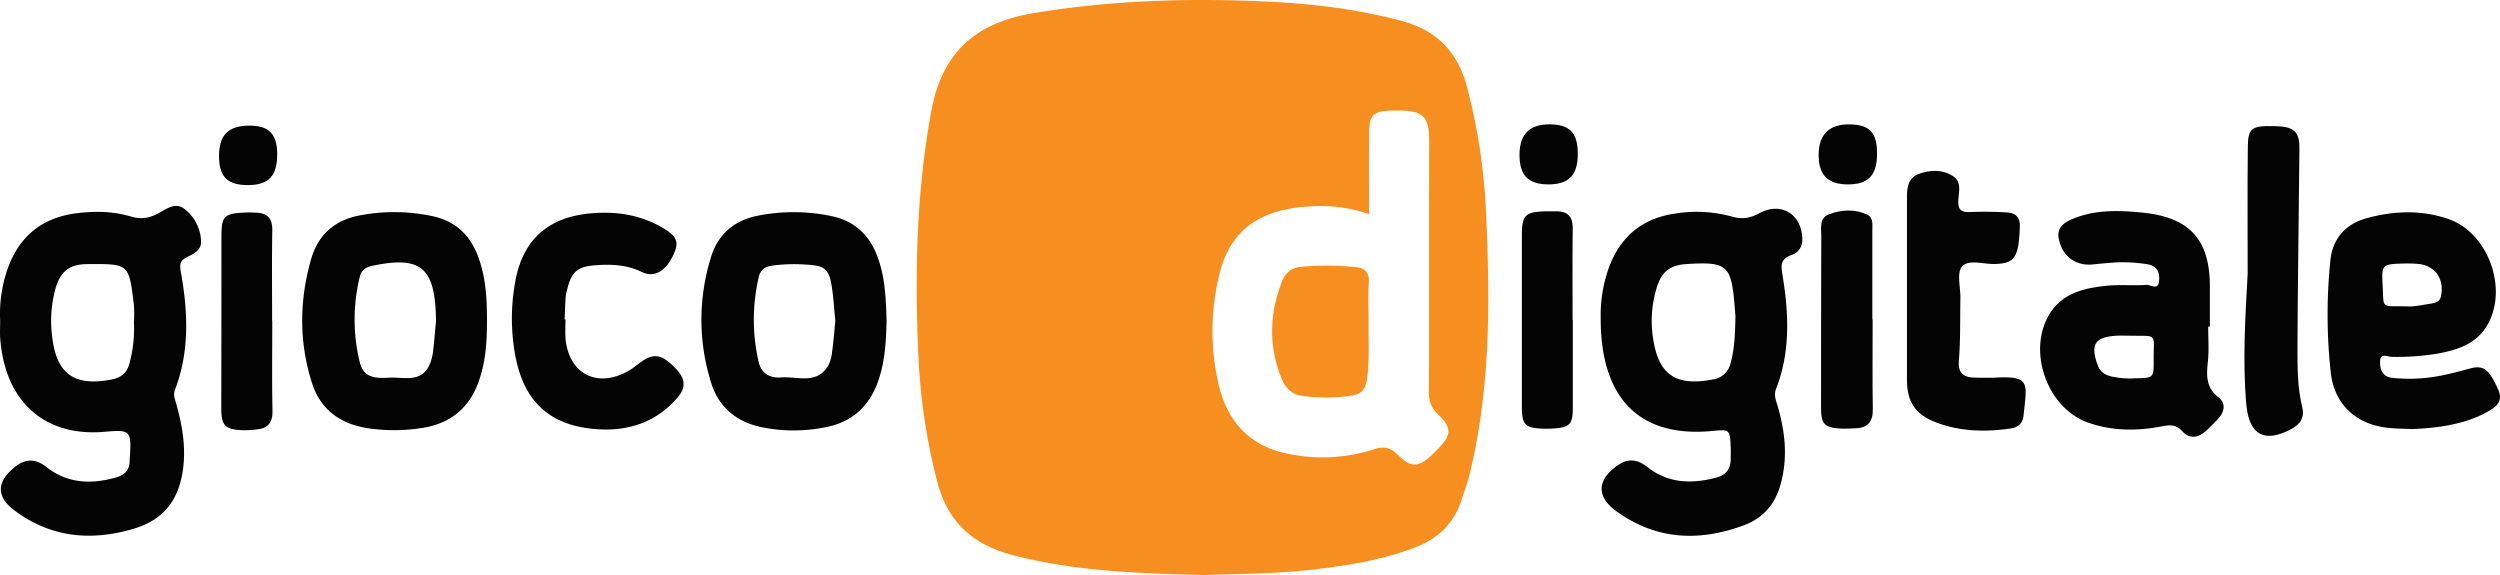
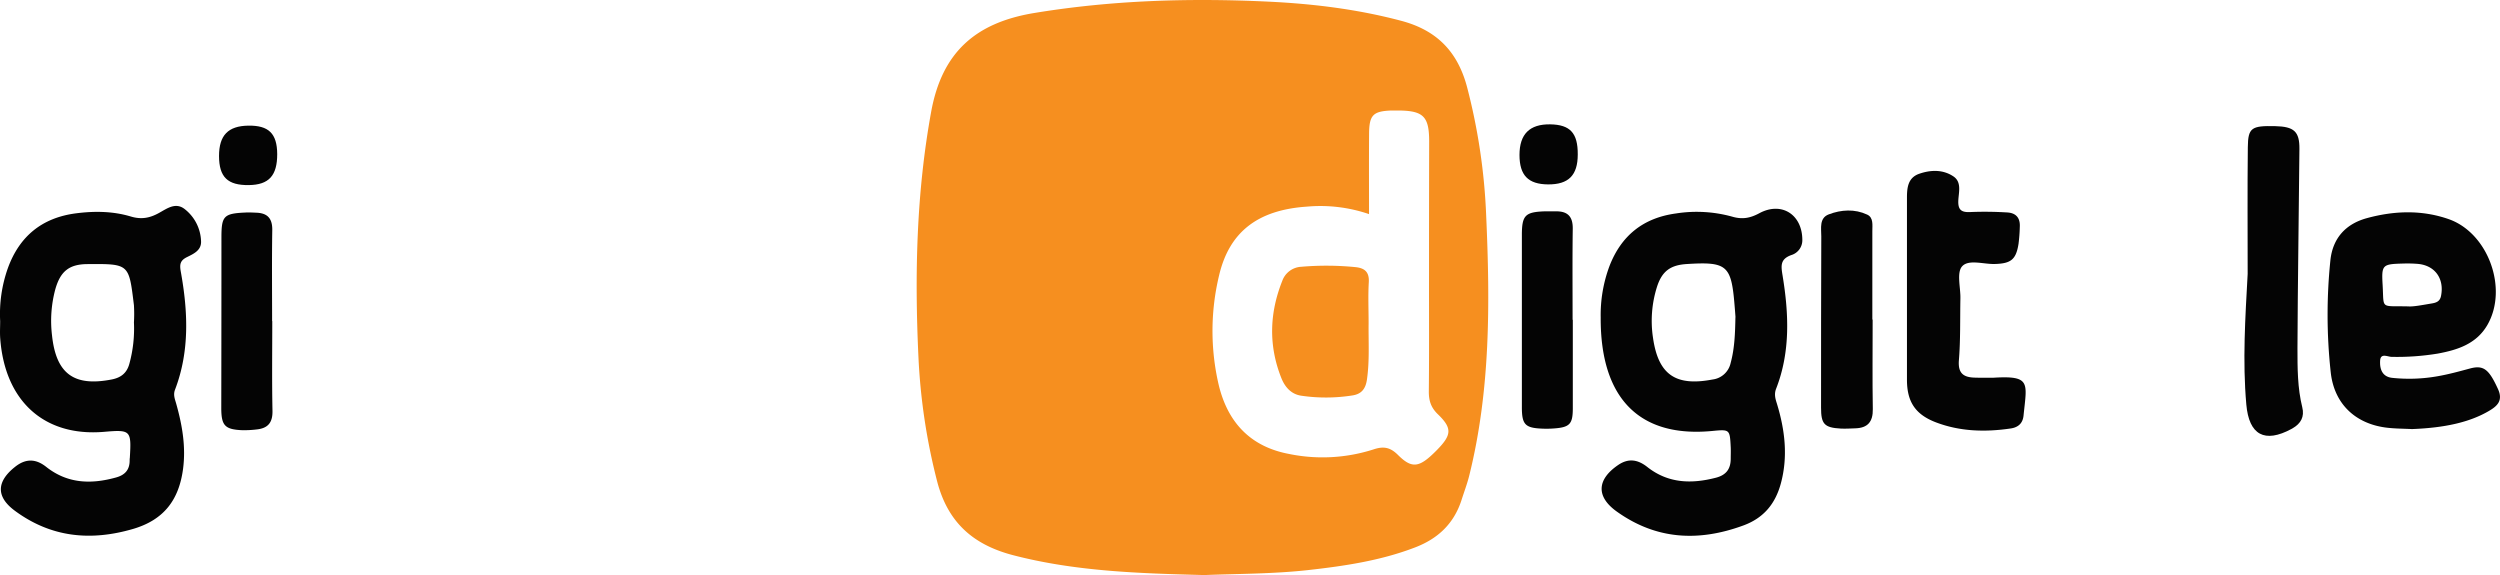
<svg xmlns="http://www.w3.org/2000/svg" viewBox="0 0 945.76 217.55">
  <defs>
    <style>.cls-1{fill:#f68f1f;}.cls-2{fill:#040404;}</style>
  </defs>
  <g id="Layer_2" data-name="Layer 2">
    <g id="Layer_1-2" data-name="Layer 1">
      <path class="cls-1" d="M455.62,217.55c-24.87-.64-48.94-1.39-72.55-7.57-15.15-4-24.58-12.55-28.56-27.93a231.06,231.06,0,0,1-7.07-47.26c-1.45-31-.77-61.76,4.82-92.48,4.11-22.66,16.95-33.75,39-37.39C420.67.07,450.17-.8,479.84.62c17,.81,33.76,2.87,50.28,7.26,13.43,3.57,21.29,11.64,24.86,25a227.62,227.62,0,0,1,7.25,48.76c1.47,33,1.64,65.88-6.4,98.24-.8,3.22-2,6.34-3,9.5-2.92,8.83-8.92,14.45-17.6,17.75-13.05,5-26.67,7-40.41,8.54C481.54,217.13,468.19,217.05,455.62,217.55ZM517.91,81a56.77,56.77,0,0,0-23.52-2.83C475.8,79.42,465,87.75,461.16,104.3a89.79,89.79,0,0,0-.18,41.05c3.35,14.24,11.87,23.58,26.61,26.37A63,63,0,0,0,519.64,170c3.84-1.28,6.33-.76,9.23,2.12,5.35,5.33,8.12,4.81,14.56-1.71,5.77-5.84,6.06-8.35.51-13.71-2.68-2.59-3.45-5.25-3.41-8.78.15-14.64.05-29.29.07-43.94q0-25.22.06-50.42c0-9.54-2.17-11.7-11.79-11.76-.83,0-1.66,0-2.49,0-6.93.27-8.39,1.7-8.45,8.74C517.86,60.5,517.91,70.47,517.91,81Z" />
      <path class="cls-2" d="M.06,121.49A51.87,51.87,0,0,1,3,101.38c4.37-12,12.9-19,25.71-20.67,7-.91,14.05-.83,20.79,1.2,4.07,1.22,7.29.54,10.76-1.41,3-1.66,6.23-4.1,9.67-1.35a16.08,16.08,0,0,1,6.13,12.09c.17,3.45-2.77,4.76-5.28,6s-2.91,2.6-2.4,5.44c2.71,15,3.44,30.08-2.17,44.74-.74,1.93-.06,3.51.44,5.27,2.25,8,3.71,16.15,2.61,24.62-1.54,11.72-7.17,19.36-19,22.81-16.11,4.69-31,3.14-44.56-6.84-7.27-5.33-7.06-11.08,0-16.67,4-3.18,7.8-3.13,11.76,0,8.06,6.38,17,6.66,26.51,4,3.34-.94,5.06-2.89,5.08-6.35,0-.34,0-.67.06-1,.63-10.49.36-10.76-9.78-9.89C16.77,165.26,1.83,151.81.08,128-.08,125.83.06,123.66.06,121.49Zm50.61.47a55.82,55.82,0,0,0,0-6.47C48.74,99.76,49,99.79,33,99.91c-6.94.06-10.2,2.82-12.1,9.61a45.94,45.94,0,0,0-1.23,17.28c1.52,14.58,8.29,19.56,22.61,16.75,3.5-.69,5.67-2.42,6.63-5.83A50.25,50.25,0,0,0,50.67,122Z" />
      <path class="cls-2" d="M605.55,120.15a53,53,0,0,1,3.28-19.39c4.45-11.59,12.77-18.31,25.14-20a50.4,50.4,0,0,1,21.29,1.19c3.91,1.16,6.91.54,10.31-1.29,8.44-4.54,16.3.53,16.26,10.23a5.85,5.85,0,0,1-4.23,5.62c-4.17,1.55-3.86,4-3.24,7.75,2.36,14.4,3,28.83-2.45,42.8-.82,2.12-.26,3.86.33,5.73,3,9.87,4.21,19.86,1.49,30-2.05,7.65-6.39,13.13-14.22,16-17,6.24-33,5.38-47.92-5.3-7.86-5.64-7.46-12.1.56-17.57,3.93-2.68,7.46-2.06,11,.72,7.91,6.25,16.72,6.49,26,4.08,3.85-1,5.54-3.27,5.59-7.05,0-1.5.07-3,0-4.49-.34-6.77-.36-6.77-7-6.14C620.37,165.66,605.41,150.88,605.55,120.15Zm51-.12c-.11-1.49-.22-3-.35-4.48-1.23-15.19-2.85-16.6-18-15.67-6.28.38-9.44,2.69-11.36,8.65a42.71,42.71,0,0,0-1.51,19.22c2,14,8.55,18.48,22.52,15.82a8,8,0,0,0,6.86-6.25C656.25,131.65,656.4,125.85,656.52,120Z" />
-       <path class="cls-2" d="M835.36,123.55c0,4.32.36,8.69-.09,13-.55,5.26-.9,10,4,13.76,2.7,2.08,2.44,5.31,0,7.94-1.59,1.69-3.2,3.38-4.93,4.93-2.94,2.64-6.21,2.82-8.85-.11-2.46-2.73-4.88-2.29-8-1.71-9.27,1.74-18.58,1.7-27.59-1.5-15.35-5.44-23-26.71-14.74-40.76,4.88-8.23,13.24-10.12,21.83-11,4.95-.48,10,0,15-.32,1.57-.11,4.38,2.16,4.78-1.28.36-3.16-.55-6-4.49-6.54a58.32,58.32,0,0,0-12-.68c-2.82.22-5.64.44-8.46.75-6.6.72-11.78-3.18-13-9.81-.75-4.21,2-6,5.22-7.39,8.59-3.6,17.66-3.29,26.58-2.38C828.73,82.27,836.18,91,836,109.07c0,4.83,0,9.65,0,14.48ZM805.73,127c-1.67,0-3.33-.08-5,0-8.27.49-10,3.3-7.16,11.17.92,2.58,2.73,3.57,5.06,4.22a32.75,32.75,0,0,0,9.41.71c6.54-.11,6.76-.2,6.7-6.72C814.66,125.83,816.61,127.2,805.73,127Z" />
      <path class="cls-2" d="M912.46,162.32c-3.16-.16-6.34-.15-9.47-.52-11.89-1.4-20-9-21.27-21a200.6,200.6,0,0,1-.12-42.36c.88-8.29,5.74-13.71,13.78-15.91,10.32-2.82,20.77-3.2,31,.38,14.94,5.26,22.52,26.29,14.62,40-4.15,7.19-11.27,9.46-18.77,10.85A94.94,94.94,0,0,1,904.77,135c-1.48,0-4.15-1.56-4.35,1.34s.54,6.15,4.53,6.6a61.15,61.15,0,0,0,16.93-.56c4.25-.72,8.43-1.87,12.61-3,5.07-1.32,7.1.31,10.53,7.85,2,4.42-.38,6.47-3.66,8.36C934.2,159.73,924.92,161.85,912.46,162.32Zm-1.4-46.41c1.94.16,5.37-.53,8.81-1.1,1.65-.27,3.14-.7,3.57-2.82,1.33-6.55-2.27-11.63-8.86-12.17a49.89,49.89,0,0,0-5.47-.12c-7.87.22-8.21.42-7.75,8.2C901.9,117.17,900.33,115.65,911.06,115.91Z" />
-       <path class="cls-2" d="M335.4,121.65c-.22,7.82-.63,15.59-3.38,23.06-3.39,9.2-9.8,14.9-19.36,16.84a60.37,60.37,0,0,1-24.79,0c-9.36-2-16-7.59-18.83-16.7a79.21,79.21,0,0,1-.05-47.6c2.61-8.62,8.78-13.9,17.73-15.66a69.83,69.83,0,0,1,27.74.14c8.71,1.79,14.41,7.07,17.49,15.36C334.9,105,335.18,113.33,335.4,121.65ZM316,121.42c-.41-4.19-.65-8.34-1.25-12.44-1.06-7.23-2.55-8.53-10-8.89a62.12,62.12,0,0,0-12.92.44c-2.68.44-4.22,1.78-4.79,4.29A70.79,70.79,0,0,0,287,136.9c1.06,4.58,4.43,6.2,8.55,5.88,6.1-.46,13.27,2.8,17.67-4.29a13.53,13.53,0,0,0,1.54-5.21C315.32,129.34,315.62,125.36,316,121.42Z" />
-       <path class="cls-2" d="M184.23,121.53c0,7.84-.51,15.61-3.24,23.07-3.72,10.2-11.05,15.83-21.71,17.36a67.53,67.53,0,0,1-20.37,0c-10.26-1.63-17.67-7.06-20.86-17-5-15.59-4.83-31.43-.3-47.11,2.63-9.09,9-14.62,18.3-16.35a69.42,69.42,0,0,1,27.73.31c8.51,1.86,14.06,7.12,17.07,15.18S184.23,113.2,184.23,121.53Zm-19.29,0c-.2-20.29-5.45-24.85-24-21-2.65.55-4.26,1.71-4.84,4.23a67.51,67.51,0,0,0,.07,32.52c1.57,6.09,6.71,5.81,11.29,5.59,5.47-.26,12.08,2.1,15.16-5.19a18.48,18.48,0,0,0,1.22-4.81C164.28,129.08,164.57,125.27,164.94,121.48Z" />
-       <path class="cls-2" d="M213.93,120.86c0,2.33-.16,4.67,0,7,1.1,13.52,11.91,19.19,23.8,12.47,1.87-1.06,3.51-2.53,5.29-3.75,4.5-3.07,7.58-2.38,12.54,2.77,3.66,3.8,4.15,7.11.78,11-7.67,9-17.86,12.65-29.39,12.08-18.86-.93-29.13-10.45-32.24-29.16a77.34,77.34,0,0,1,.32-27.31c2.95-15.52,12.6-23.85,28.48-25.25,9.92-.87,19.25.61,27.81,5.86,5,3.08,5.65,5.28,3.22,10.26-2.85,5.86-7.11,8.32-11.78,6.05-5.84-2.84-11.87-3-18.05-2.48s-8.44,2.47-10,8.54a19.52,19.52,0,0,0-.71,3.41c-.21,2.83-.28,5.66-.4,8.48Z" />
      <path class="cls-2" d="M754.17,142.89c14.26-.85,12.59,1.91,11.34,14.37-.28,2.7-1.84,4.39-4.84,4.83-9.7,1.43-19.28,1.17-28.5-2.39-7.7-3-10.77-7.84-10.76-16.09q0-34.43,0-68.87c0-3.87.44-7.54,4.64-9,4.38-1.52,9-1.64,12.94,1,3.11,2.08,2.05,5.83,1.86,8.83-.24,3.85,1.09,4.87,4.78,4.64a134.58,134.58,0,0,1,13.47.15c3.41.11,5.18,1.92,5,5.42a63,63,0,0,1-.48,6.46c-.95,6-2.9,7.46-9,7.63-4.26.12-9.93-1.87-12.37.92-2.08,2.39-.55,7.92-.62,12.06-.15,7.81.06,15.66-.57,23.43-.41,5,1.81,6.49,6.08,6.58C749.51,142.94,751.84,142.89,754.17,142.89Z" />
      <path class="cls-2" d="M850.3,103.64c0-16-.12-31.95.06-47.92.08-7.41,1.36-8.19,10.29-8,7.2.16,9.29,2,9.23,8.67-.21,25.12-.64,50.24-.74,75.37,0,7.46,0,15,1.82,22.33.89,3.58-.55,6.14-3.63,7.92l-.43.25c-10.18,5.51-16.09,2.32-17.11-9.24C848.33,136.57,849.4,120.1,850.3,103.64Z" />
      <path class="cls-2" d="M708.43,120.87c0,11.29-.13,22.59.06,33.88.08,4.82-1.91,7.15-6.64,7.29-1.83.05-3.66.19-5.48.09-6.24-.34-7.47-1.73-7.46-7.92,0-21.6,0-43.19.09-64.79,0-3.06-.84-6.93,2.82-8.32,4.71-1.8,9.83-2.12,14.55.09,2.44,1.14,1.93,4,1.94,6.29,0,11.13,0,22.26,0,33.39Z" />
      <path class="cls-2" d="M103,121.45c0,11.32-.15,22.65.08,34,.09,4.41-1.72,6.54-5.89,7a40.27,40.27,0,0,1-5.48.3c-6.7-.28-8-1.77-8-8.48q.06-32.22.06-64.44c0-8.15.88-9.06,9.09-9.43,1.32-.07,2.66,0,4,.06,4.27.12,6.21,2.11,6.14,6.58-.18,11.49-.06,23-.06,34.47Z" />
      <path class="cls-2" d="M595,121q0,16.73,0,33.46c0,5.95-1.14,7.21-7.21,7.63a37.9,37.9,0,0,1-4,.08c-6.89-.23-8.07-1.5-8.06-8.29q0-32.46,0-64.93c0-7.47,1.23-8.73,8.58-9,1.5,0,3,0,4.5,0,4.34,0,6.22,2.09,6.17,6.52-.16,11.49-.06,23-.06,34.47Z" />
-       <path class="cls-2" d="M710.09,58.48c-.1,8-3.46,11.36-11.21,11.28C691.41,69.68,688,66.21,688,58.57s4-11.68,11.77-11.52S710.2,50.3,710.09,58.48Z" />
      <path class="cls-2" d="M596.87,58.43c0,7.9-3.49,11.38-11.22,11.33-7.53-.05-10.81-3.43-10.82-11.14,0-7.88,3.83-11.7,11.64-11.58C594,47.17,596.92,50.32,596.87,58.43Z" />
      <path class="cls-2" d="M104.87,58.31c0,8.14-3.14,11.61-10.74,11.71-8,.1-11.25-3-11.27-11,0-7.81,3.42-11.38,11.09-11.49S104.83,50.47,104.87,58.31Z" />
      <path class="cls-1" d="M517.75,122.2c-.09,7.13.4,14.26-.63,21.39-.51,3.54-2.1,5.48-5.47,6a64.11,64.11,0,0,1-19.36.11c-3.81-.55-6.18-3.26-7.52-6.61-4.92-12.29-4.55-24.62.32-36.84a8.06,8.06,0,0,1,7.21-5.33,111.32,111.32,0,0,1,20.41.13c3.44.33,5.34,1.75,5.11,5.69C517.52,111.89,517.75,117.05,517.75,122.2Z" />
    </g>
  </g>
</svg>